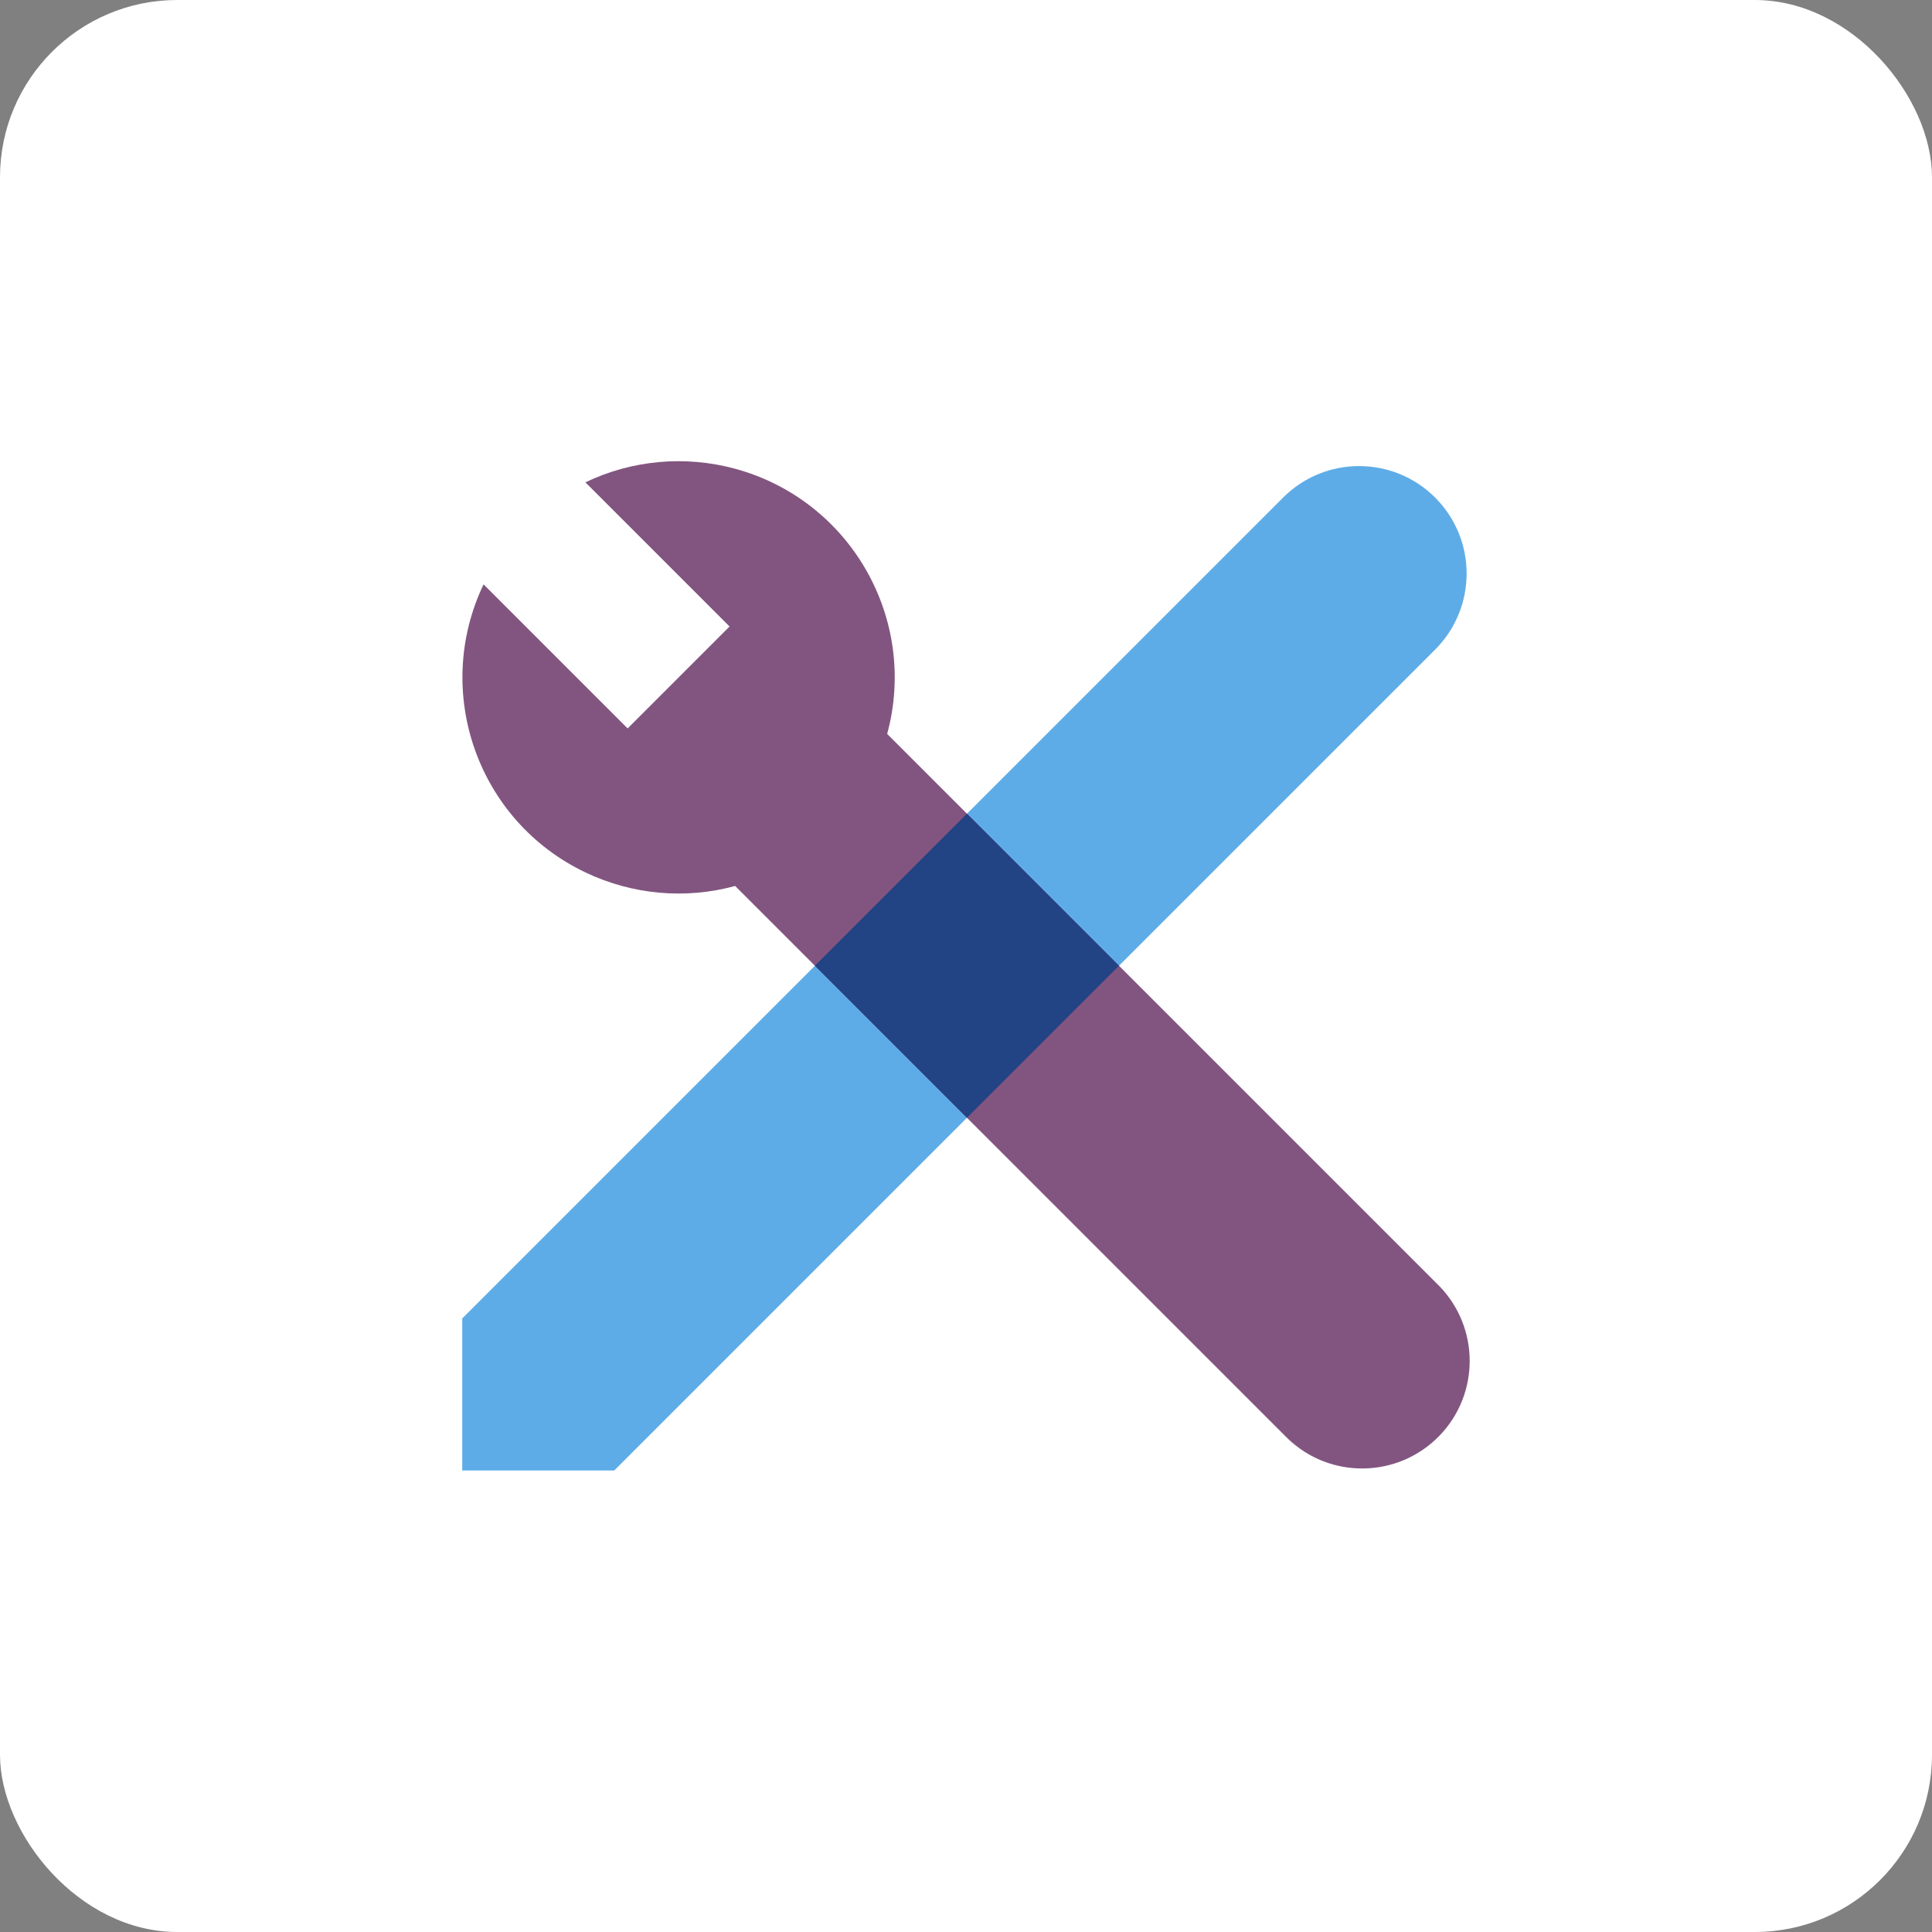
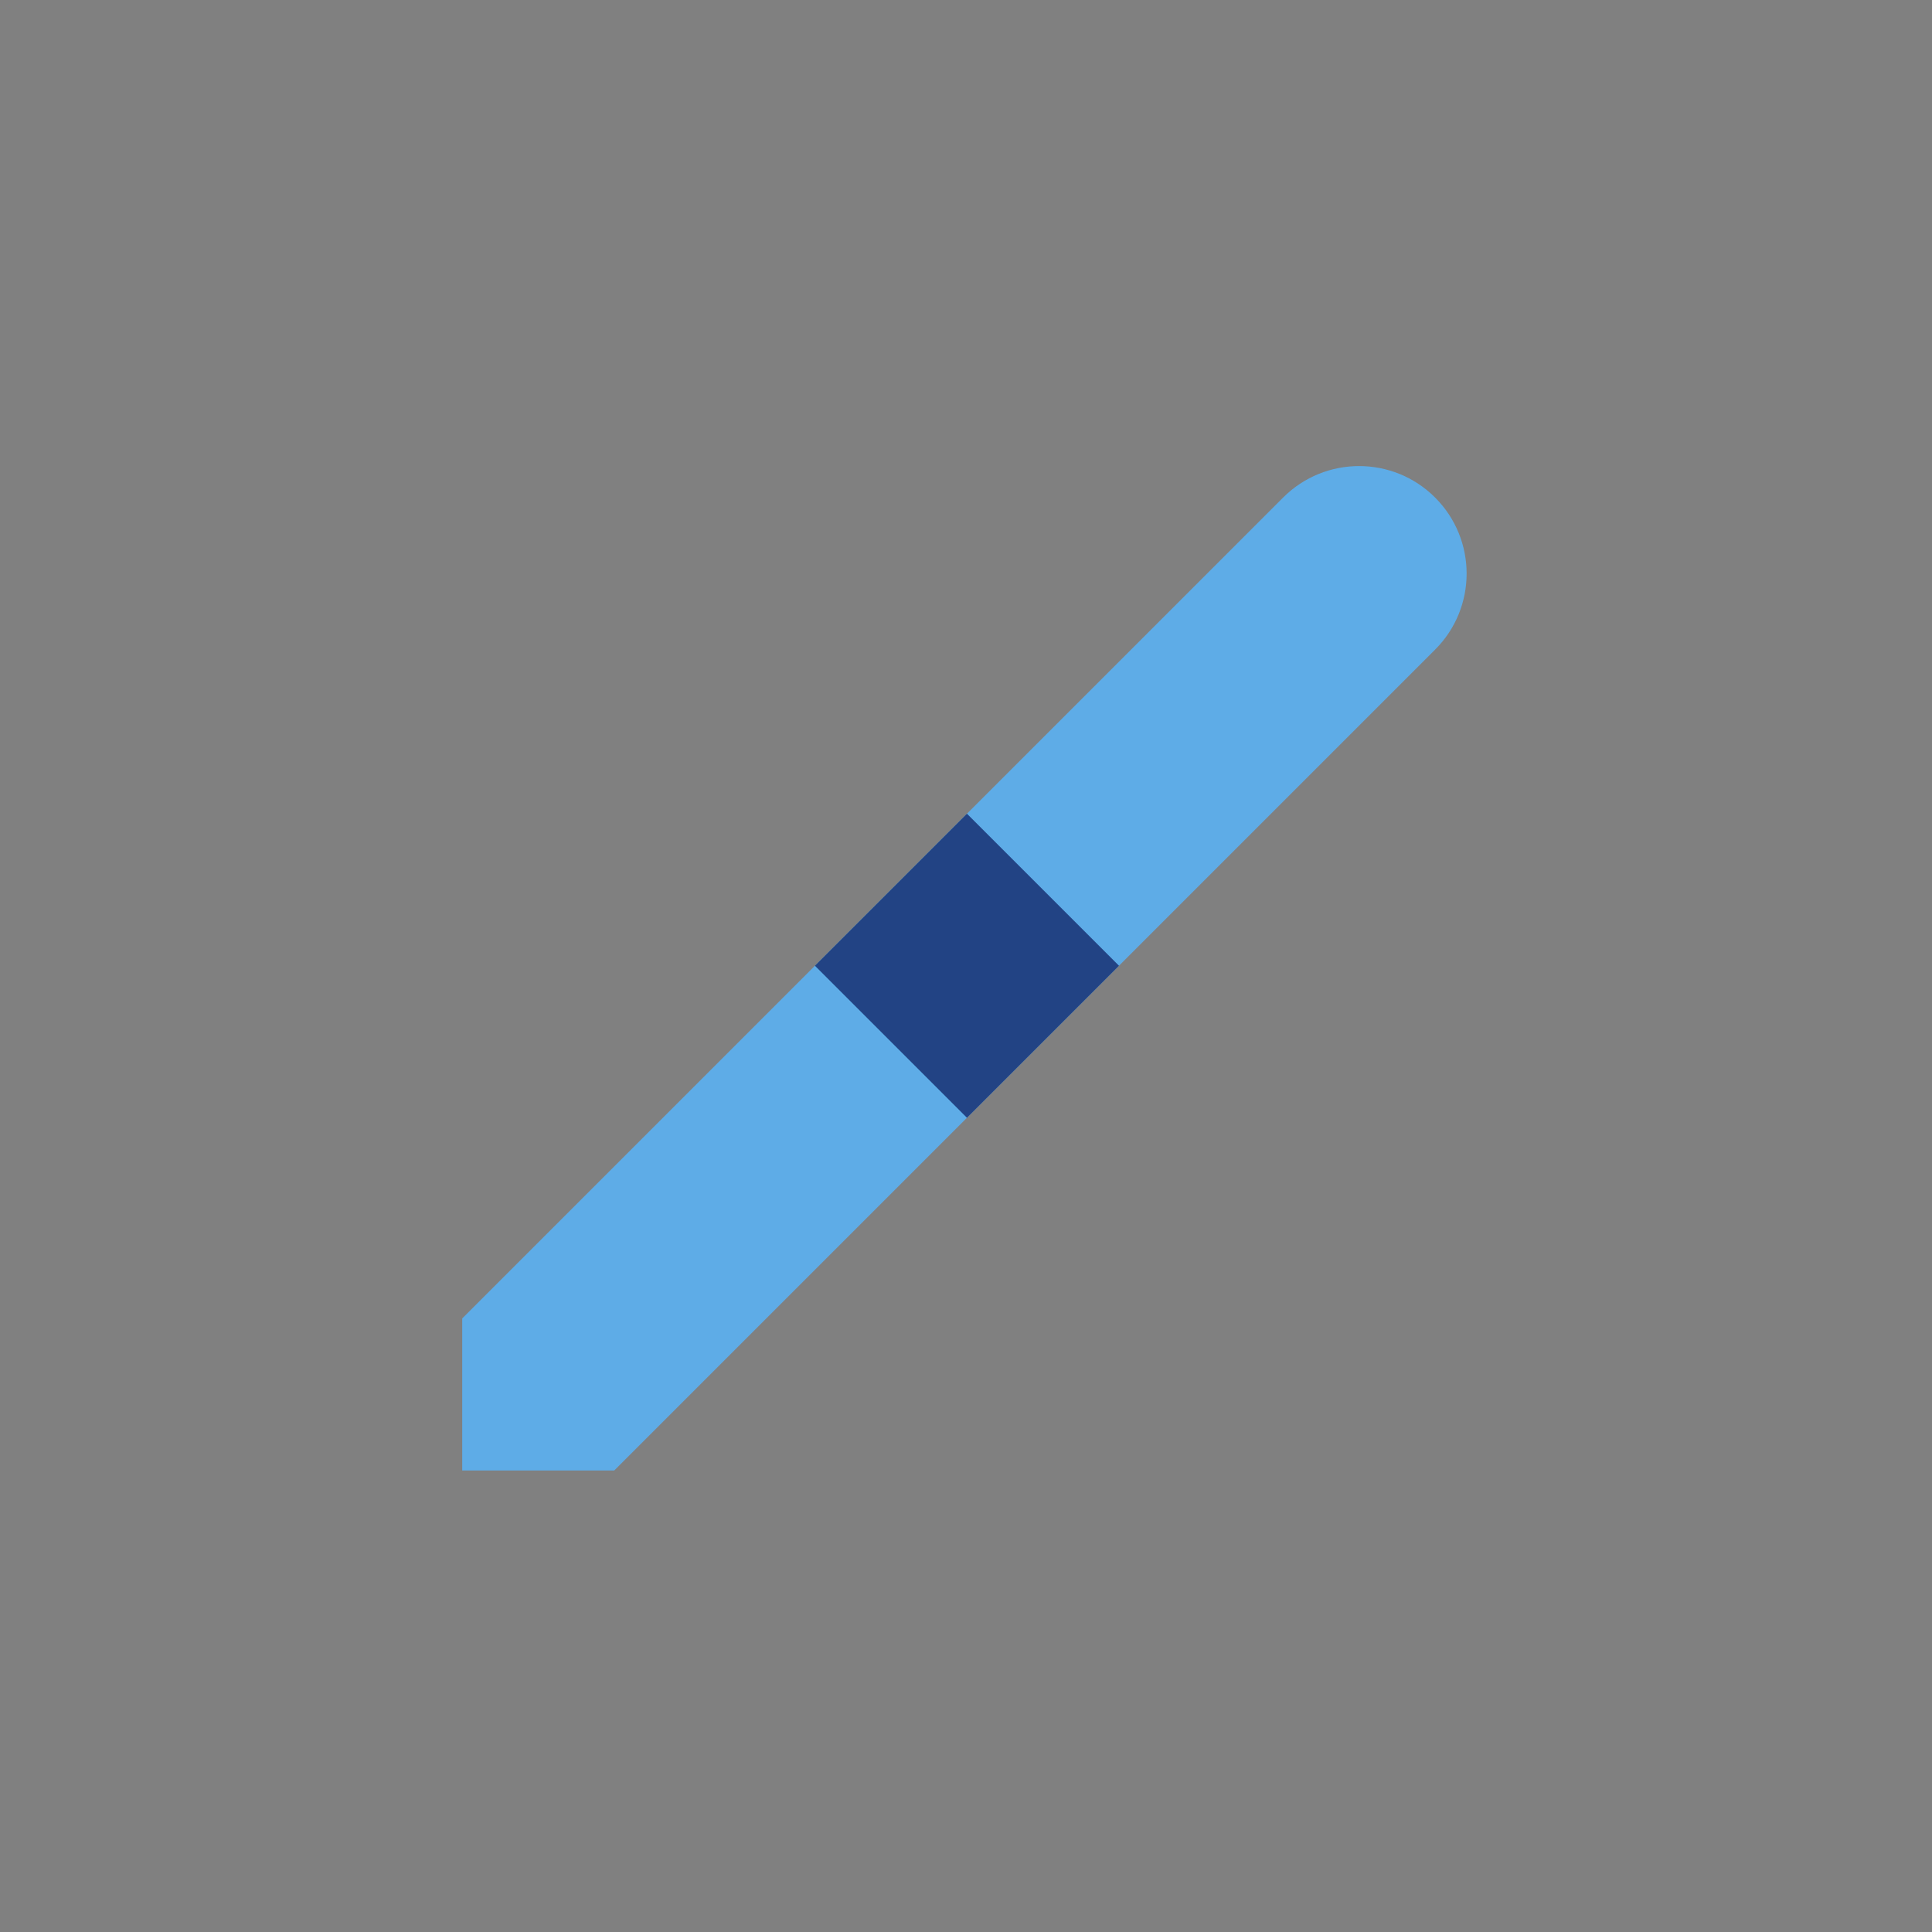
<svg xmlns="http://www.w3.org/2000/svg" id="Layer_2" viewBox="0 0 110.43 110.43">
  <rect x="0" y="0" width="110.43" height="110.43" fill="#808080" stroke="none" />
  <defs>
    <style>.cls-1{fill:#fff;}.cls-2{fill:#825580;}.cls-3{fill:#224384;}.cls-4{fill:#5eace7;}</style>
  </defs>
  <g id="Layer_1-2">
    <g>
-       <rect class="cls-1" width="110.43" height="110.43" rx="10.13" ry="10.13" />
      <g>
        <path class="cls-4" d="M82.03,28.44c2.4,2.4,2.4,6.29,0,8.69,0,0,0,0,0,0l-46.92,46.92h-8.69v-8.69L73.34,28.44c2.4-2.4,6.29-2.4,8.69,0Z" />
-         <path class="cls-2" d="M35.88,41.64l-8.24-8.24c-2.94,6.16-.33,13.54,5.83,16.47,2.67,1.27,5.7,1.55,8.55,.77l31.57,31.57c2.44,2.36,6.33,2.29,8.69-.15,2.3-2.38,2.3-6.16,0-8.54l-31.57-31.57c1.78-6.59-2.11-13.37-8.7-15.16-2.85-.77-5.89-.5-8.55,.78l8.24,8.24-5.82,5.82Z" />
        <path class="cls-3" d="M55.27,46.51l-8.69,8.69,8.69,8.69,8.69-8.69-8.69-8.69h0Z" />
      </g>
    </g>
  </g>
</svg>